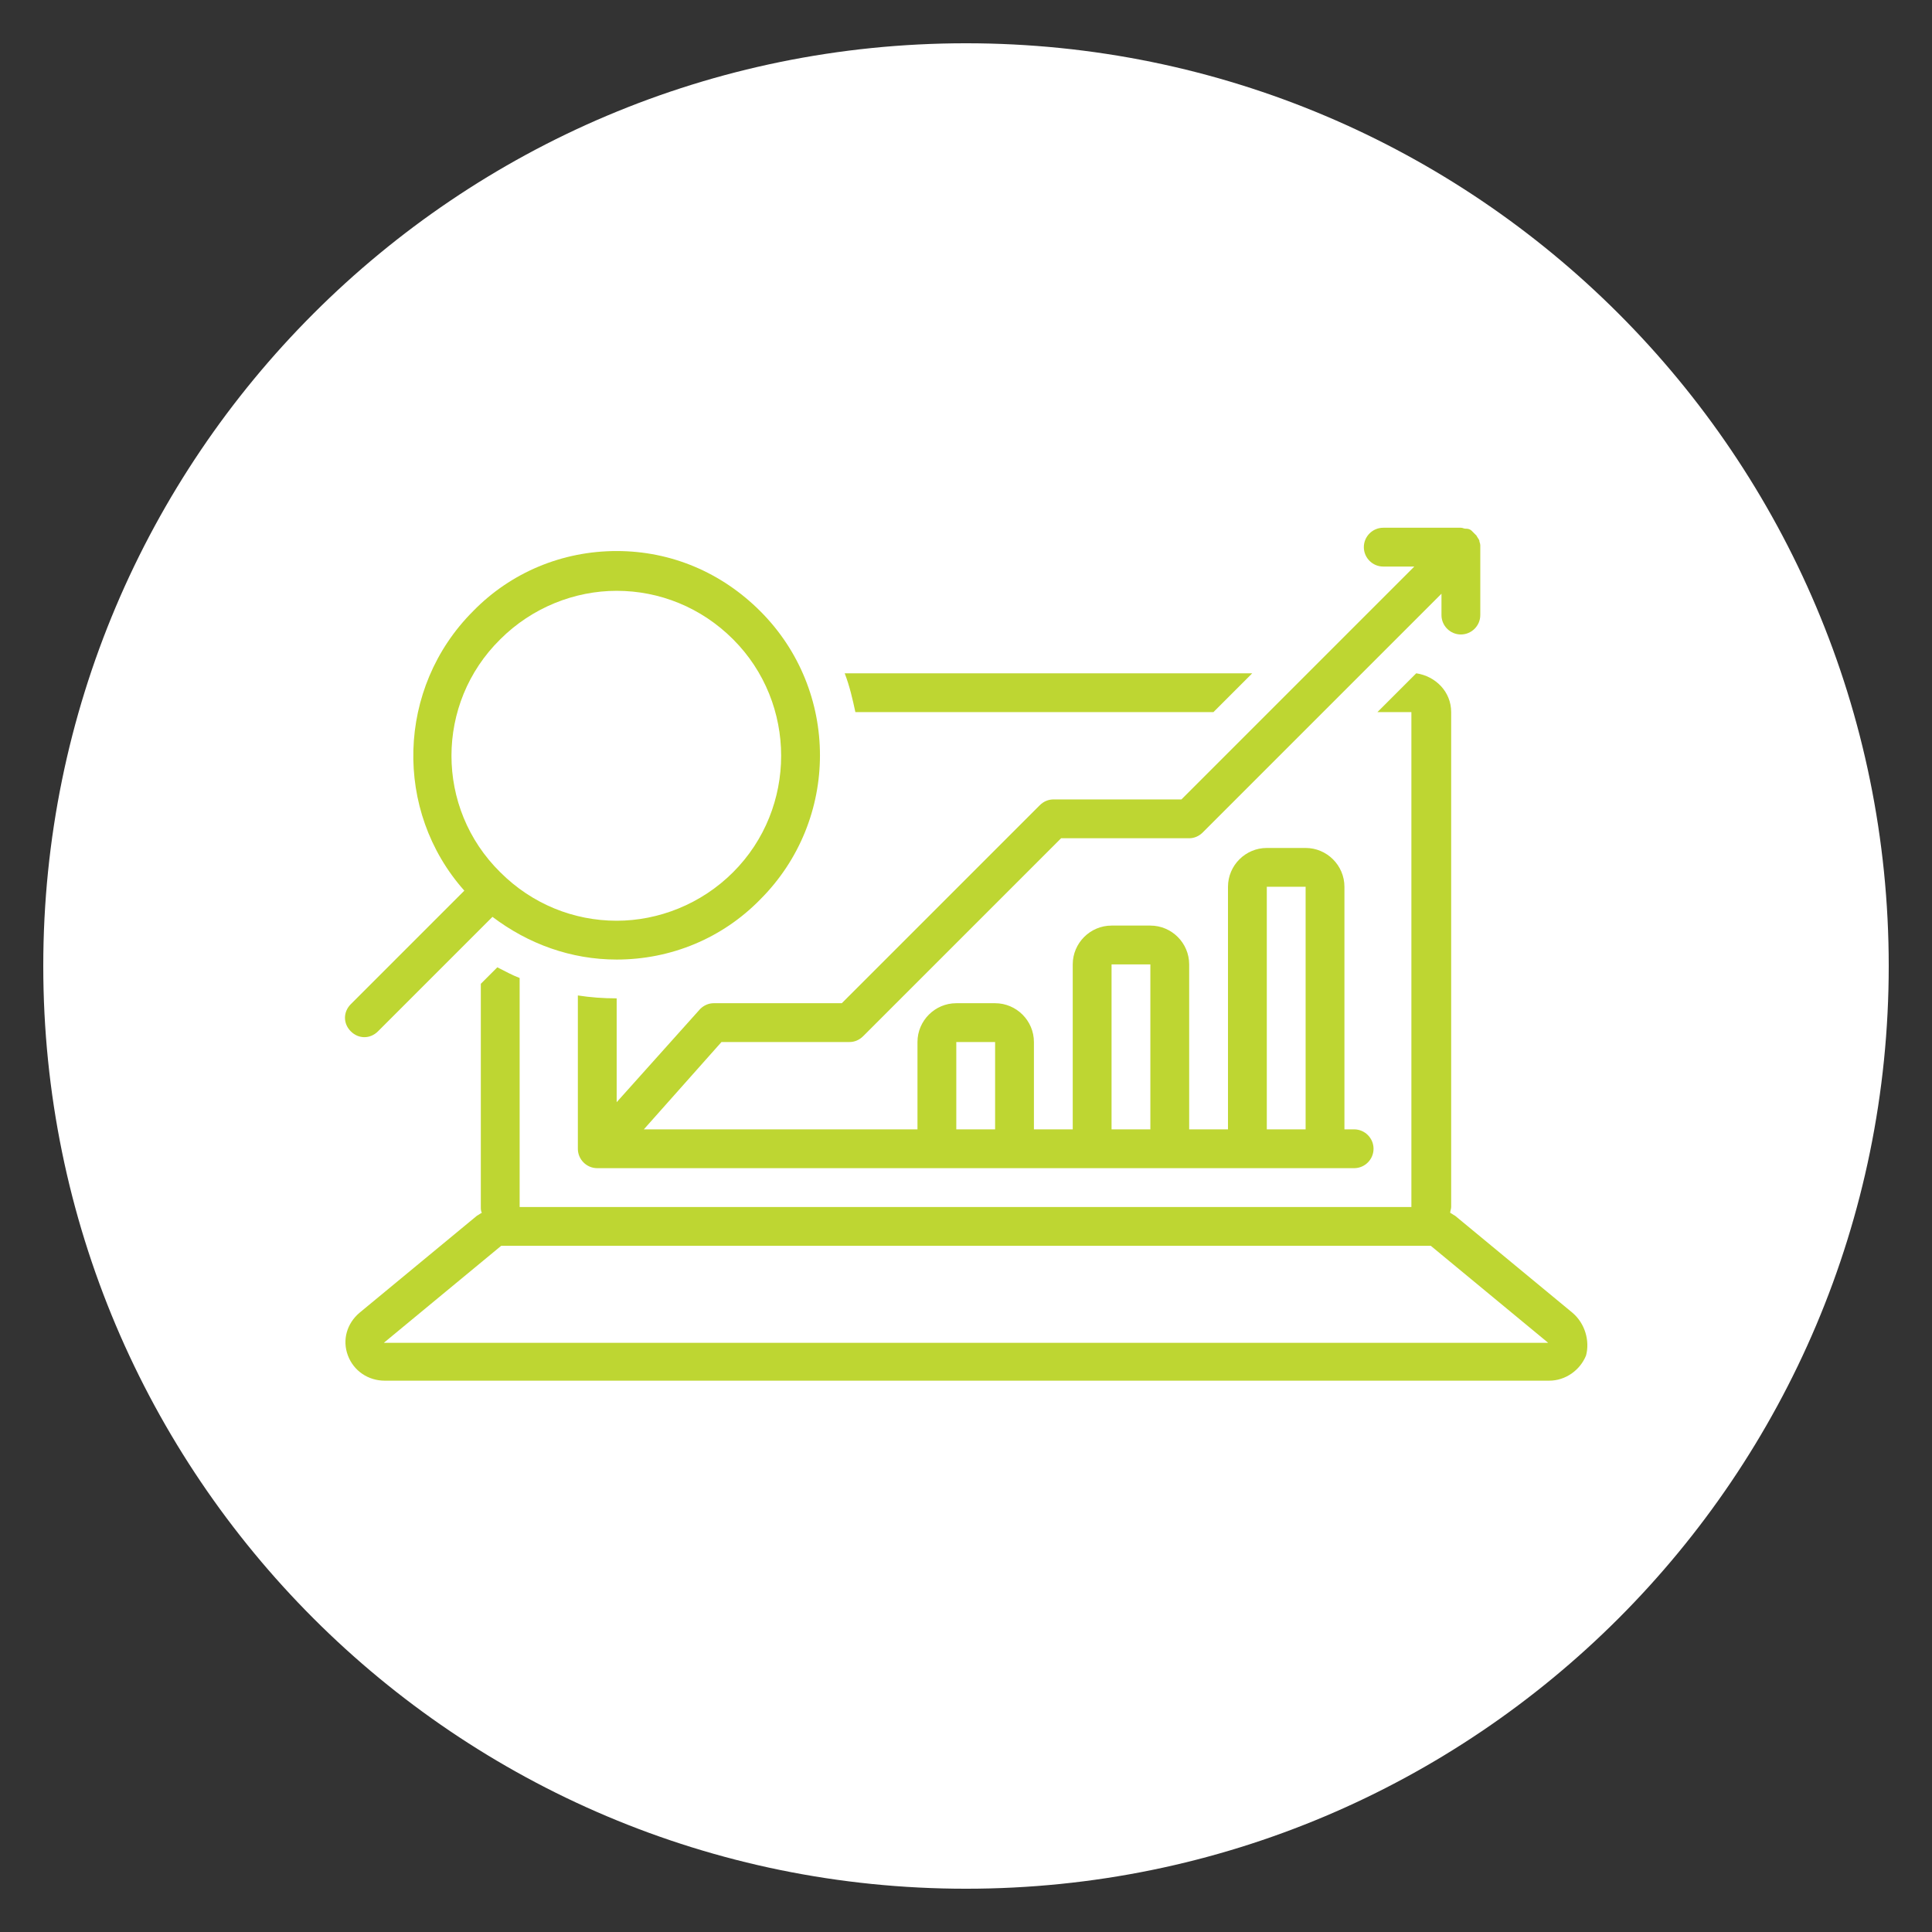
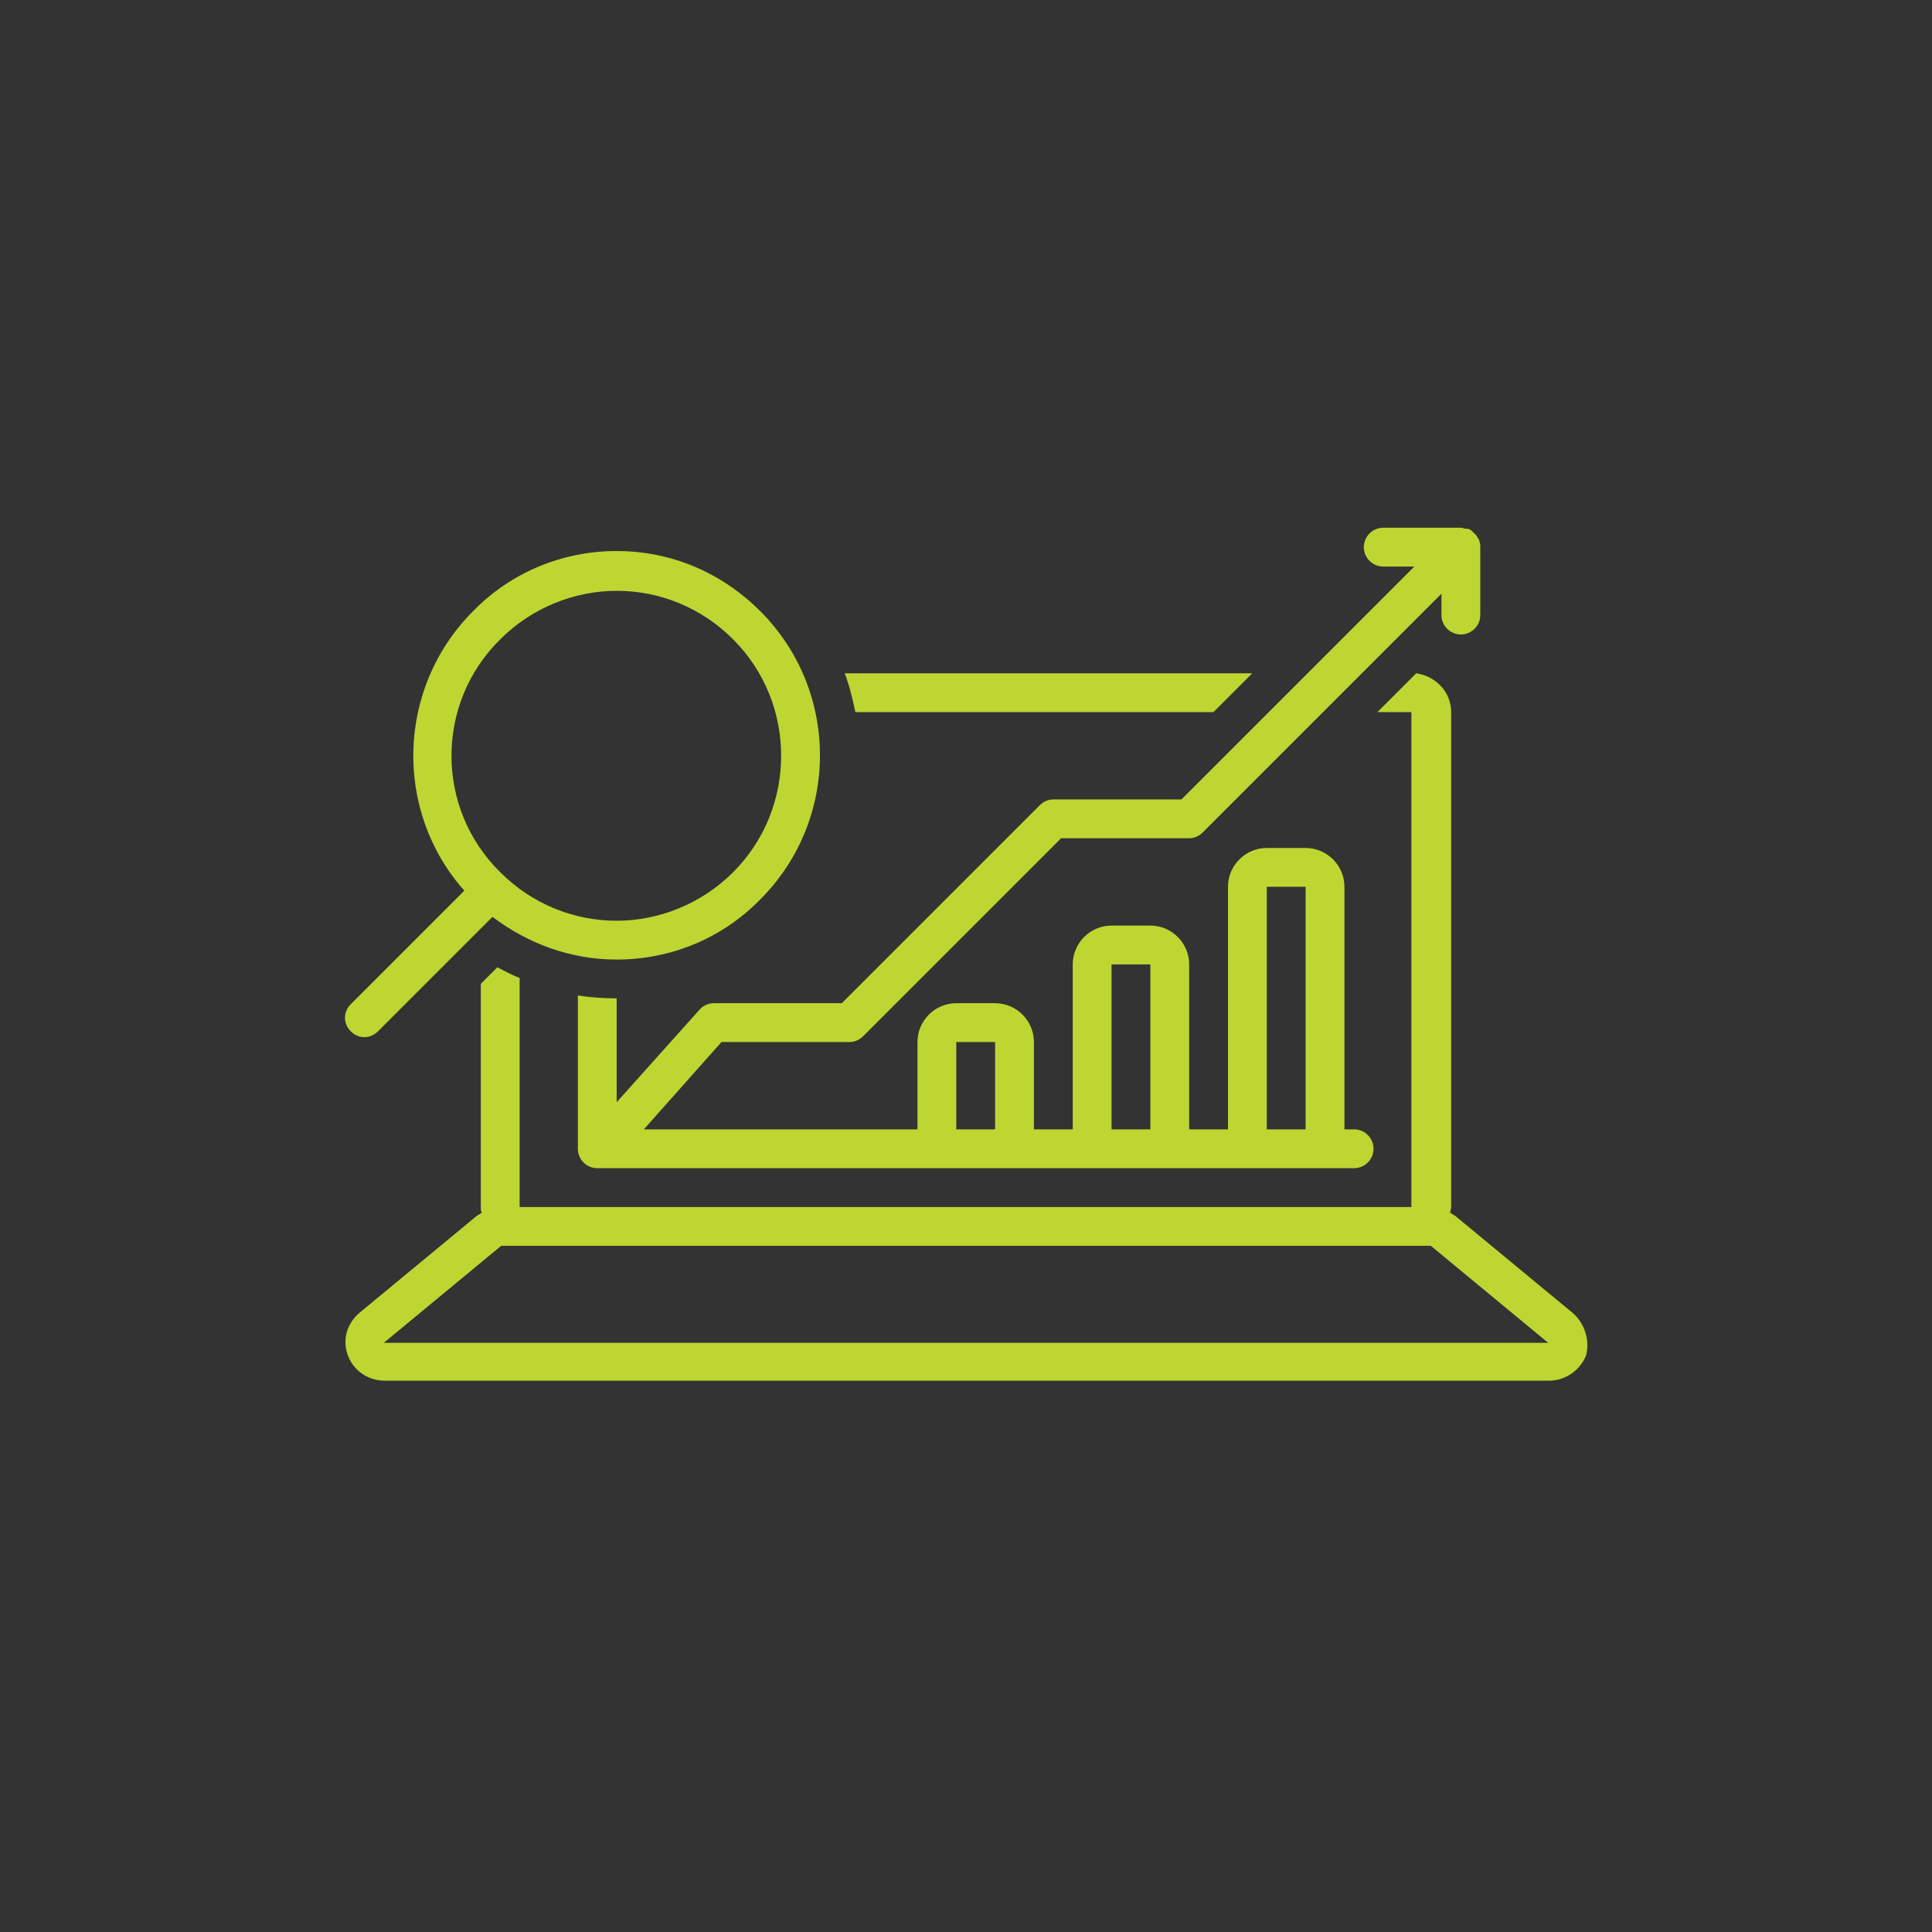
<svg xmlns="http://www.w3.org/2000/svg" zoomAndPan="magnify" viewBox="0 0 810 810" preserveAspectRatio="xMidYMid meet" version="1.0">
  <rect x="0" y="0" width="810" height="810" fill="#333333" stroke="none" />
  <defs>
    <clipPath id="dcb846347e">
      <path d="M 18.141 18.141 L 791.859 18.141 L 791.859 791.859 L 18.141 791.859 Z M 18.141 18.141 " clip-rule="nonzero" />
    </clipPath>
    <clipPath id="fc9289cfd5">
      <path d="M 405 18.141 C 191.344 18.141 18.141 191.344 18.141 405 C 18.141 618.656 191.344 791.859 405 791.859 C 618.656 791.859 791.859 618.656 791.859 405 C 791.859 191.344 618.656 18.141 405 18.141 Z M 405 18.141 " clip-rule="nonzero" />
    </clipPath>
    <clipPath id="69076ad5f0">
      <path d="M 242 221.258 L 621 221.258 L 621 490 L 242 490 Z M 242 221.258 " clip-rule="nonzero" />
    </clipPath>
  </defs>
  <g clip-path="url(#dcb846347e)">
    <g clip-path="url(#fc9289cfd5)">
-       <path fill="#ffffff" d="M 18.141 18.141 L 791.859 18.141 L 791.859 791.859 L 18.141 791.859 Z M 18.141 18.141 " fill-opacity="1" fill-rule="nonzero" />
-     </g>
+       </g>
  </g>
  <path fill="#bed632" d="M 659.262 550.379 L 610.039 509.695 C 609.223 509.289 608.816 508.883 608.004 508.477 C 608.004 507.664 608.41 506.848 608.41 506.035 L 608.41 298.555 C 608.41 290.012 601.902 283.504 593.766 282.281 L 577.492 298.555 L 591.73 298.555 L 591.73 506.035 L 217.859 506.035 L 217.859 410.023 C 214.605 408.805 211.758 407.176 208.504 405.551 L 201.586 412.465 L 201.586 506.035 C 201.586 506.848 201.586 507.664 201.996 508.477 C 201.18 508.883 200.773 509.289 199.961 509.695 L 150.734 550.379 C 145.445 554.855 143.41 561.77 145.852 568.277 C 148.293 574.789 154.395 578.855 161.312 578.855 L 649.5 578.855 C 656.414 578.855 662.52 574.383 664.961 568.277 C 666.586 562.176 664.551 554.855 659.262 550.379 Z M 160.906 562.992 L 210.129 522.309 L 599.867 522.309 L 649.094 562.992 Z M 160.906 562.992 " fill-opacity="1" fill-rule="nonzero" />
  <path fill="#bed632" d="M 152.77 434.84 C 154.801 434.84 156.836 434.027 158.465 432.398 L 206.469 384.395 C 221.523 395.785 239.422 402.297 258.543 402.297 C 281.324 402.297 302.887 393.344 318.754 377.074 C 352.113 343.711 352.113 289.605 318.754 256.246 C 302.48 239.973 281.324 231.023 258.543 231.023 C 235.762 231.023 214.199 239.973 198.332 256.246 C 166.195 288.387 164.973 340.051 194.672 373.41 L 147.074 421.008 C 143.82 424.266 143.82 429.145 147.074 432.398 C 148.699 434.027 150.734 434.84 152.77 434.84 Z M 209.723 268.043 C 223.148 254.617 241.051 247.703 258.543 247.703 C 276.441 247.703 293.938 254.617 307.363 268.043 C 334.211 294.895 334.211 338.832 307.363 365.68 C 293.938 379.105 276.035 386.023 258.543 386.023 C 240.641 386.023 223.148 379.105 209.723 365.68 C 182.465 338.832 182.465 294.895 209.723 268.043 Z M 209.723 268.043 " fill-opacity="1" fill-rule="nonzero" />
  <g clip-path="url(#69076ad5f0)">
    <path fill="#bed632" d="M 299.227 420.602 C 297.191 420.602 295.156 421.418 293.531 423.043 L 258.543 462.098 L 258.543 418.566 C 252.848 418.566 247.559 418.16 242.27 417.348 L 242.27 481.625 C 242.27 486.102 245.93 489.762 250.406 489.762 L 567.727 489.762 C 572.203 489.762 575.863 486.102 575.863 481.625 C 575.863 477.152 572.203 473.488 567.727 473.488 L 563.66 473.488 L 563.66 371.785 C 563.66 362.832 556.336 355.512 547.387 355.512 L 531.113 355.512 C 522.164 355.512 514.84 362.832 514.84 371.785 L 514.84 473.488 L 498.566 473.488 L 498.566 404.328 C 498.566 395.379 491.246 388.055 482.297 388.055 L 466.023 388.055 C 457.074 388.055 449.75 395.379 449.75 404.328 L 449.75 473.488 L 433.477 473.488 L 433.477 436.875 C 433.477 427.926 426.152 420.602 417.203 420.602 L 400.93 420.602 C 391.98 420.602 384.656 427.926 384.656 436.875 L 384.656 473.488 L 269.934 473.488 L 302.48 436.875 L 356.18 436.875 C 358.215 436.875 360.25 436.062 361.875 434.434 L 444.867 351.441 L 498.566 351.441 C 500.602 351.441 502.637 350.629 504.266 349 L 604.344 248.922 L 604.344 257.875 C 604.344 262.348 608.004 266.008 612.48 266.008 C 616.953 266.008 620.617 262.348 620.617 257.875 L 620.617 229.395 C 620.617 229.395 620.617 228.988 620.617 228.988 C 620.617 228.988 620.617 228.582 620.617 228.582 C 620.617 227.77 620.207 227.363 620.207 226.547 C 619.801 225.734 619.395 225.328 618.988 224.512 C 618.988 224.512 618.582 224.105 618.582 224.105 C 618.176 223.699 617.77 223.293 616.953 222.48 C 616.547 222.074 615.734 221.664 614.918 221.664 C 614.918 221.664 614.512 221.664 614.512 221.664 C 613.699 221.664 613.293 221.258 612.48 221.258 L 579.934 221.258 C 575.457 221.258 571.797 224.922 571.797 229.395 C 571.797 233.871 575.457 237.531 579.934 237.531 L 592.953 237.531 L 495.312 335.168 L 441.613 335.168 C 439.578 335.168 437.543 335.984 435.918 337.609 L 352.926 420.602 Z M 531.113 371.785 L 547.387 371.785 L 547.387 473.488 L 531.113 473.488 Z M 466.023 404.328 L 482.297 404.328 L 482.297 473.488 L 466.023 473.488 Z M 400.93 436.875 L 417.203 436.875 L 417.203 473.488 L 400.93 473.488 Z M 400.93 436.875 " fill-opacity="1" fill-rule="nonzero" />
  </g>
  <path fill="#bed632" d="M 525.012 282.281 L 354.145 282.281 C 356.18 287.57 357.402 292.859 358.621 298.555 L 508.738 298.555 Z M 525.012 282.281 " fill-opacity="1" fill-rule="nonzero" />
</svg>